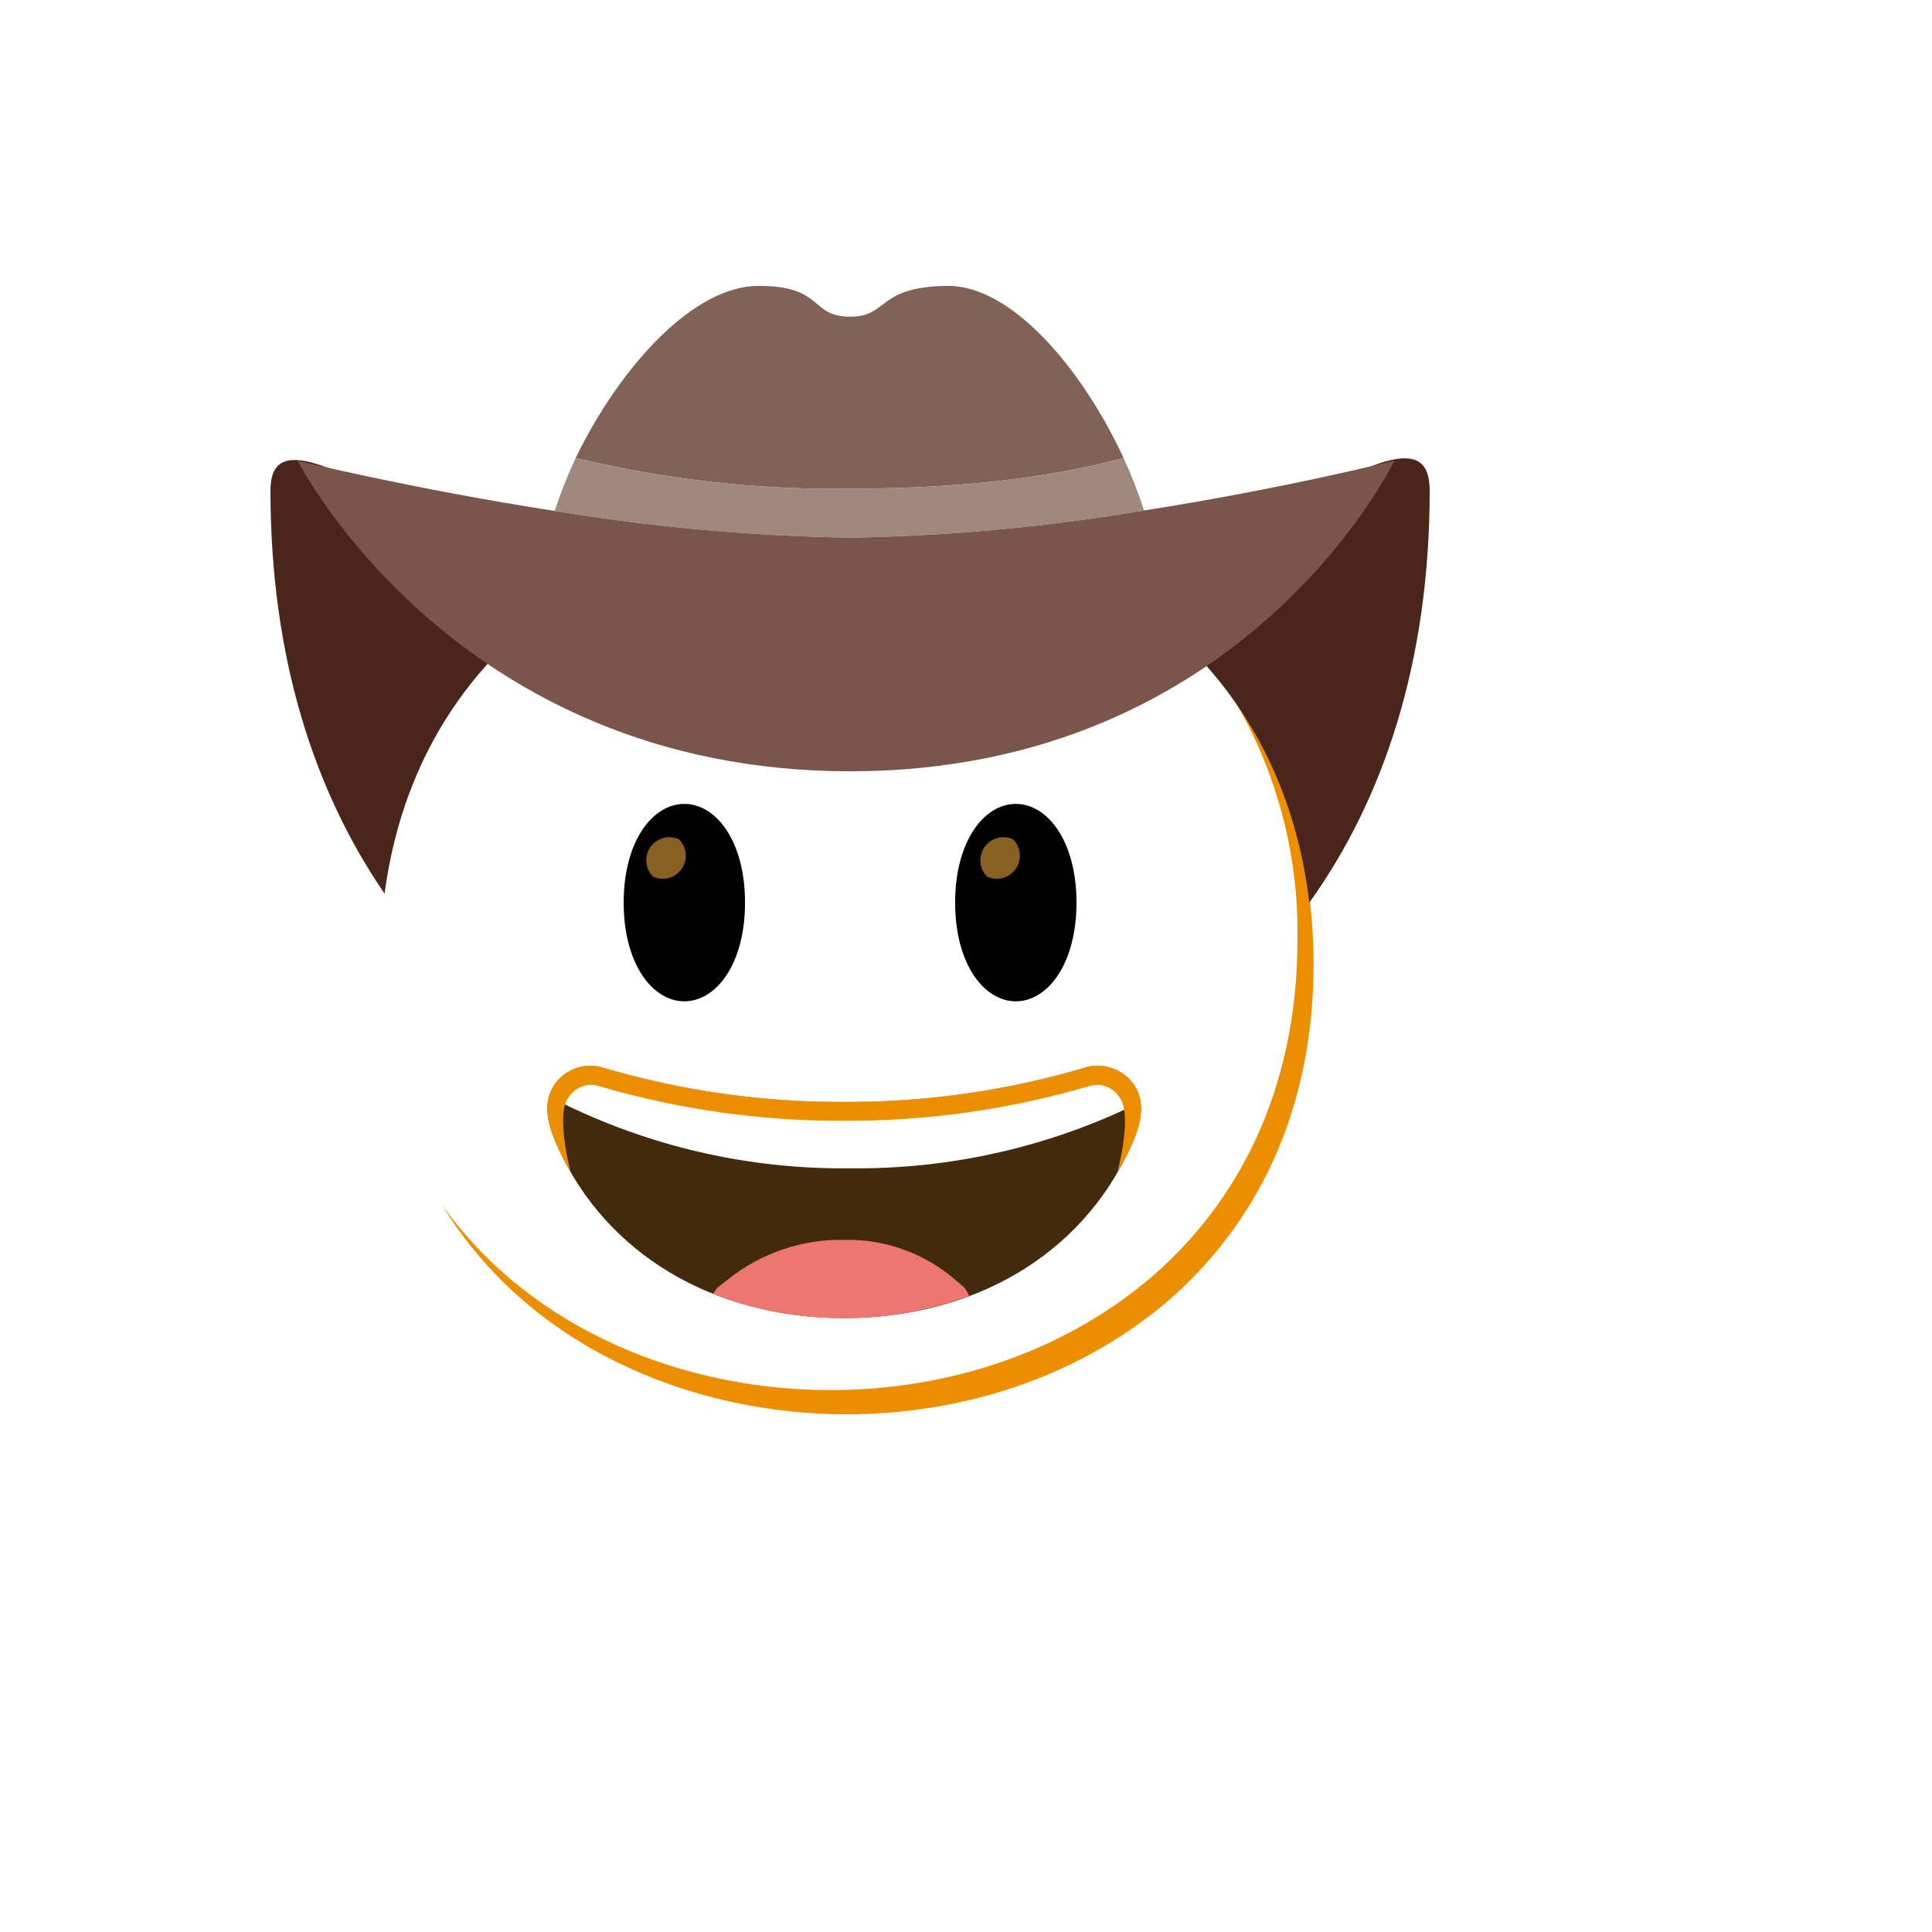
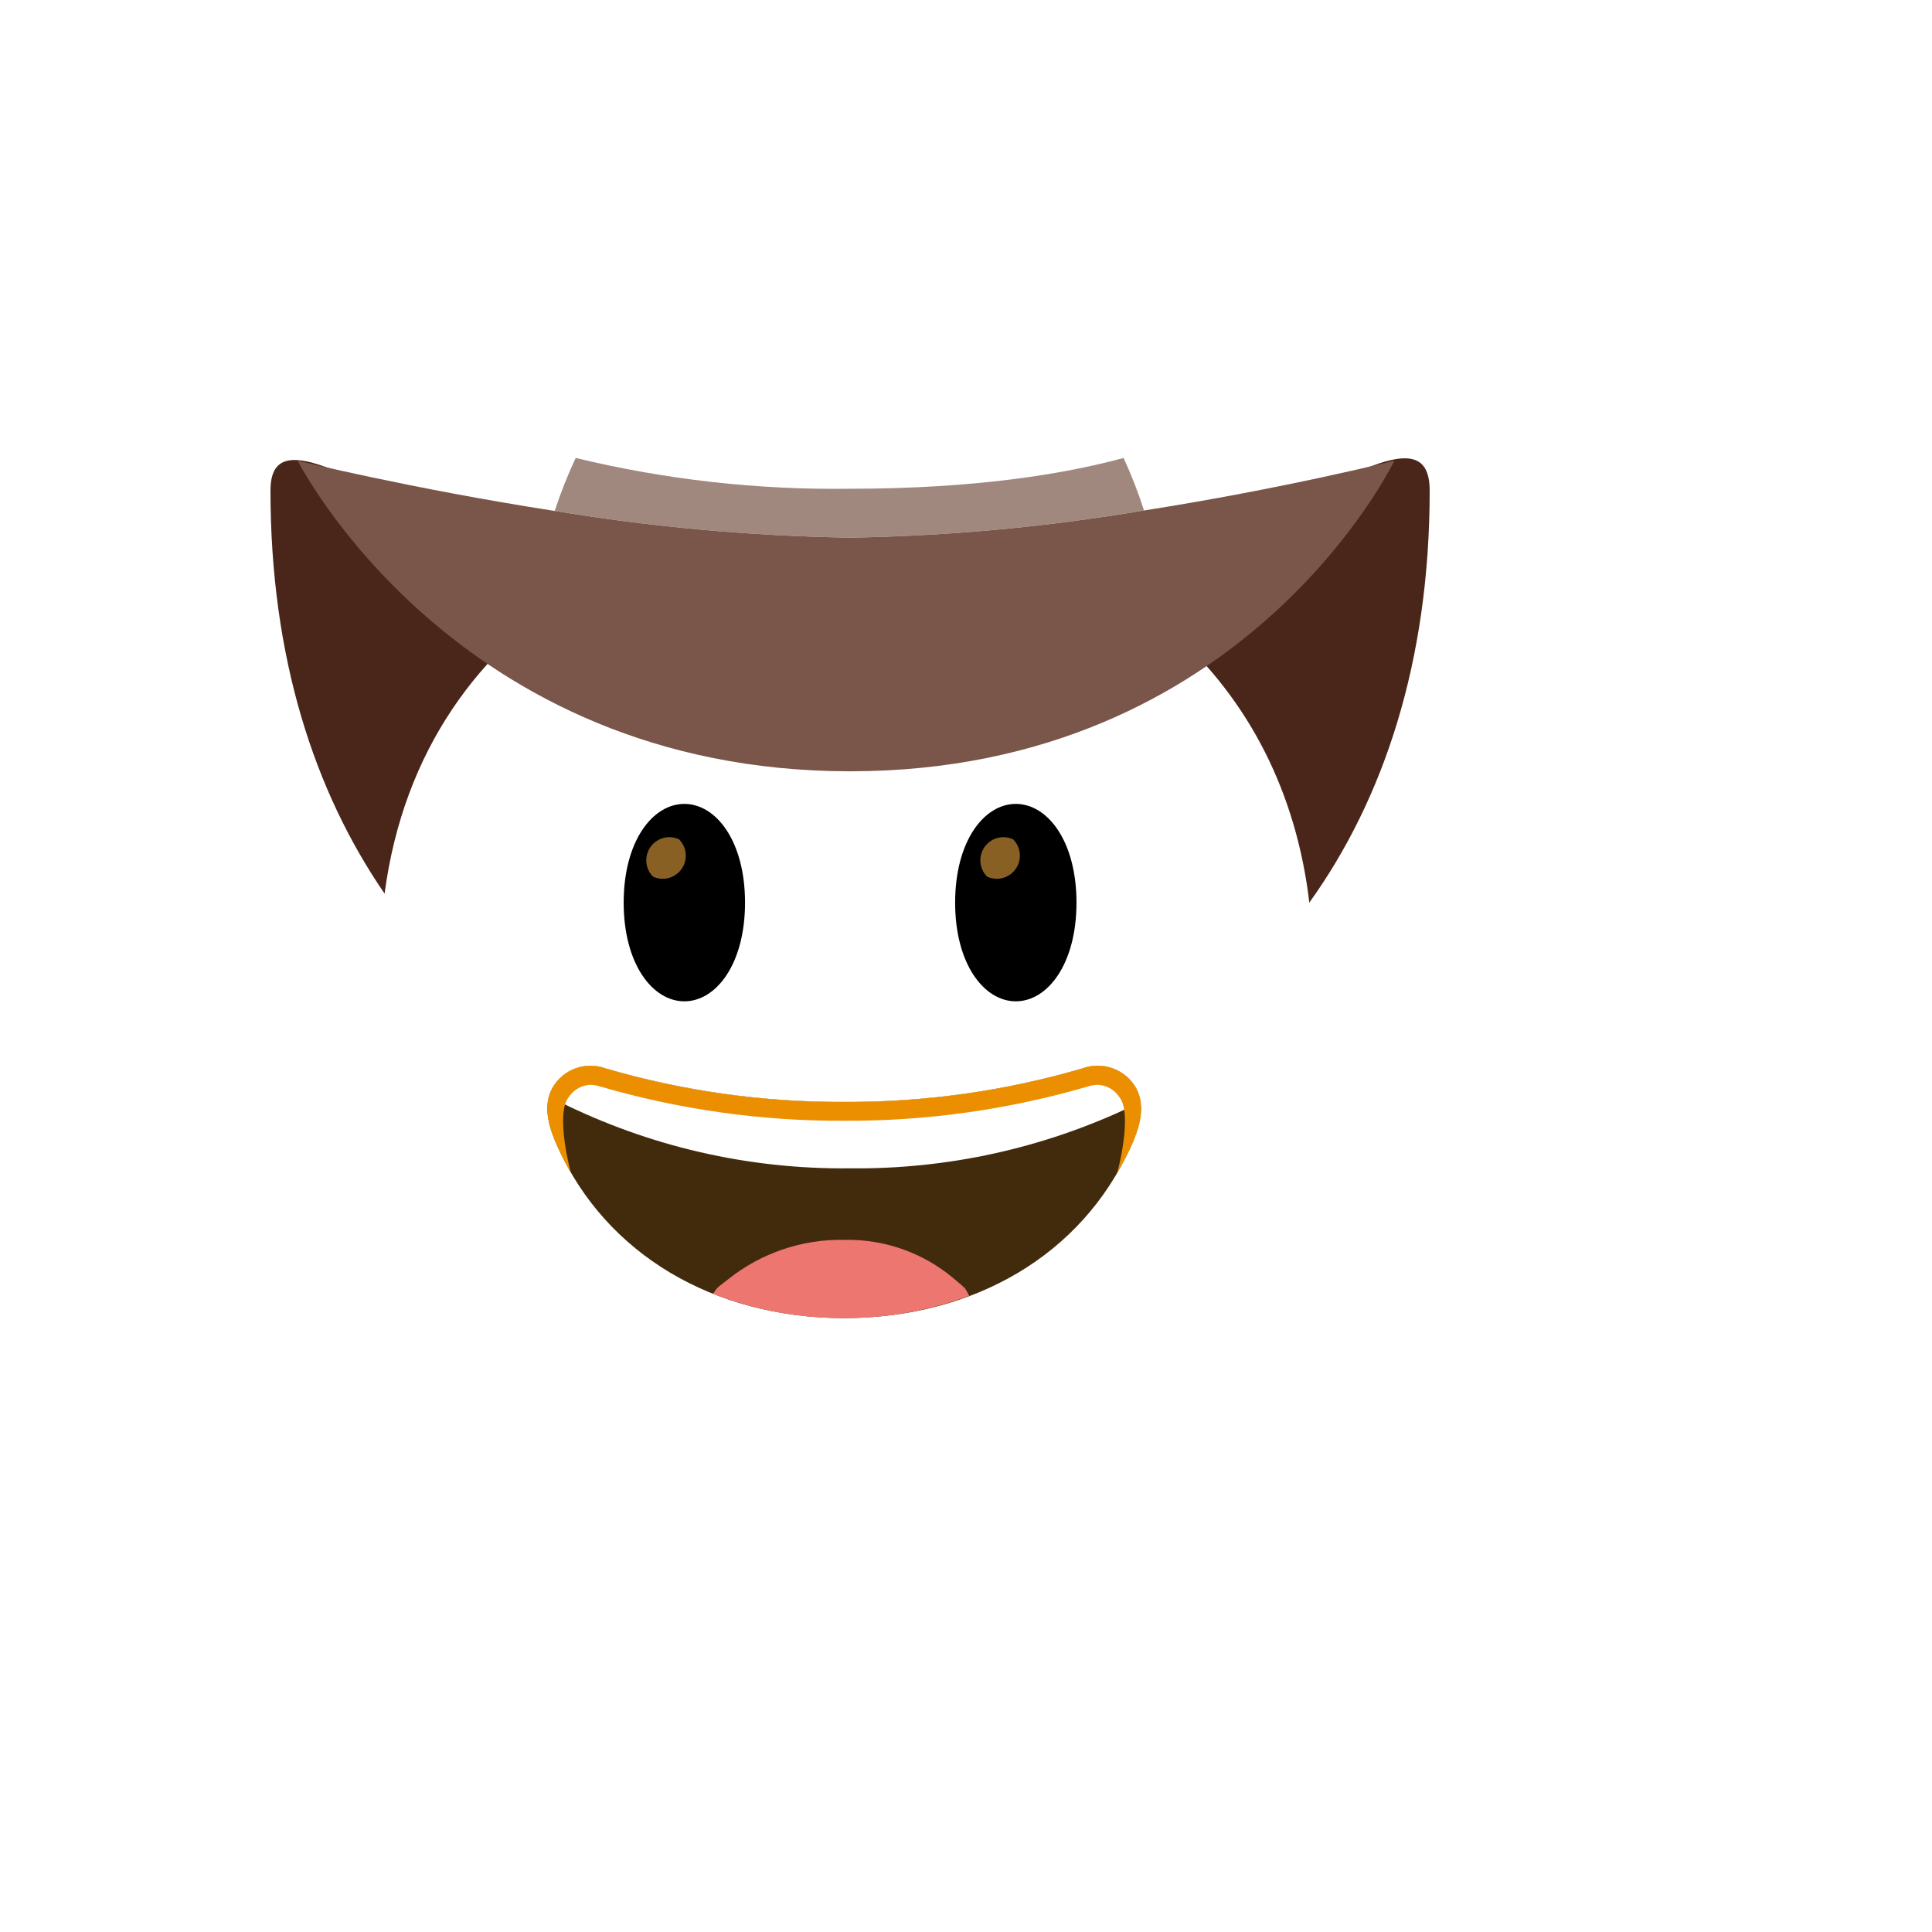
<svg xmlns="http://www.w3.org/2000/svg" version="1.1" width="100%" height="100%" id="svgWorkerArea" viewBox="-25 -25 625 625" style="background: white;">
  <defs id="defsdoc">
    <pattern id="patternBool" x="0" y="0" width="10" height="10" patternUnits="userSpaceOnUse" patternTransform="rotate(35)">
      <circle cx="5" cy="5" r="4" style="stroke: none;fill: #ff000070;" />
    </pattern>
  </defs>
  <g id="fileImp-125491865" class="cosito">
    <path id="pathImp-592388987" fill="url(#IconifyId17ecdb2904d178eab7412)" class="grouped" d="M248.828 432.521C176.143 432.521 97.656 386.935 97.656 286.886 97.656 186.837 176.143 141.251 248.828 141.251 289.199 141.251 326.465 154.523 354.092 178.751 384.033 205.353 399.941 242.853 399.941 286.886 399.941 330.919 384.033 368.185 354.092 394.757 326.465 418.986 288.935 432.521 248.828 432.521 248.828 432.521 248.828 432.521 248.828 432.521" />
-     <path id="pathImp-782433247" fill="#eb8f00" class="grouped" d="M373.603 200.314C387.9 224.044 395.225 251.349 394.727 279.064 394.727 323.009 378.818 360.363 348.877 386.935 321.25 411.163 283.75 424.698 243.613 424.698 196.562 424.698 147.139 405.568 118.106 364.933 146.143 410.958 198.848 432.521 248.828 432.521 288.935 432.521 326.465 418.986 354.092 394.757 384.033 368.156 399.941 330.919 399.941 286.886 399.941 253.693 390.889 224.191 373.603 200.314 373.603 200.314 373.603 200.314 373.603 200.314" />
    <path id="pathImp-53454304" fill="#4a251a" class="grouped" d="M162.842 164.952C103.223 141.31 62.5 106.593 62.5 133.693 62.5 187.657 76.65 230.958 99.414 264.093 105.596 217.394 130.44 184.728 162.842 164.952 162.842 164.952 162.842 164.952 162.842 164.952" />
    <path id="pathImp-481107161" fill="#4a251a" class="grouped" d="M398.565 266.993C422.5 233.654 437.5 189.239 437.5 133.693 437.5 105.275 395.986 141.398 335.43 165.363 341.963 169.435 348.144 174.005 353.945 179.073 379.199 201.486 394.404 231.691 398.565 266.993 398.565 266.993 398.565 266.993 398.565 266.993" />
-     <path id="pathImp-219541824" fill="#826156" class="grouped" d="M338.477 123.146C325.293 94.728 302.441 67.189 281.348 67.482 258.496 67.775 262.598 77.443 250 77.443 236.816 77.443 241.797 67.482 220.41 67.482 199.023 67.482 175.293 94.142 161.231 123.146 190.293 130.177 220.117 133.517 250 133.107 290.137 133.107 319.141 128.419 338.477 123.146 338.477 123.146 338.477 123.146 338.477 123.146" />
    <path id="pathImp-522973034" fill="#a1887f" class="grouped" d="M345.098 140.138C343.223 134.337 341.025 128.683 338.477 123.146 319.141 128.419 290.137 133.107 250 133.107 220.117 133.517 190.293 130.177 161.231 123.146 158.623 128.712 156.367 134.454 154.434 140.284 186.045 145.529 217.978 148.4 250 148.927 281.875 148.4 313.662 145.47 345.098 140.138 345.098 140.138 345.098 140.138 345.098 140.138" />
    <path id="pathImp-166069578" fill="#7a5549" class="grouped" d="M345.098 140.138C313.666 145.465 281.876 148.404 250 148.927 217.978 148.4 186.045 145.529 154.434 140.284 108.144 133.107 71.289 124.025 71.289 124.025 71.289 124.025 121.973 224.513 250 224.513 378.027 224.513 426.074 124.025 426.074 124.025 426.074 124.025 390.42 133.048 345.098 140.138 345.098 140.138 345.098 140.138 345.098 140.138" />
    <path id="pathImp-361398582" class="grouped" d="M303.613 235.06C313.867 235.06 323.242 247.071 323.242 266.993 323.242 286.915 313.867 298.927 303.613 298.927 293.359 298.927 283.984 286.915 283.984 266.993 283.984 247.071 293.359 235.06 303.613 235.06 303.613 235.06 303.613 235.06 303.613 235.06" />
    <path id="pathImp-535251846" class="grouped" d="M196.387 235.06C186.133 235.06 176.758 247.071 176.758 266.993 176.758 286.915 186.133 298.927 196.387 298.927 206.641 298.927 216.016 286.915 216.016 266.993 216.016 247.071 206.641 235.06 196.387 235.06 196.387 235.06 196.387 235.06 196.387 235.06" />
    <path id="pathImp-463287906" fill="#896024" class="grouped" d="M194.658 246.515C190.913 244.788 186.476 246.428 184.756 250.177 183.438 253.048 184.053 256.417 186.279 258.614 191.516 261.003 197.374 256.827 196.824 251.098 196.658 249.364 195.892 247.744 194.658 246.515 194.658 246.515 194.658 246.515 194.658 246.515" />
    <path id="pathImp-401677203" fill="#896024" class="grouped" d="M302.734 246.515C298.989 244.788 294.553 246.428 292.832 250.177 291.514 253.048 292.129 256.417 294.356 258.614 299.592 261.003 305.45 256.827 304.901 251.098 304.734 249.364 303.968 247.744 302.734 246.515 302.734 246.515 302.734 246.515 302.734 246.515" />
    <path id="pathImp-420277772" fill="#422b0d" class="grouped" d="M342.49 326.993C339.055 320.868 331.655 318.177 325.088 320.665 300.078 327.955 274.146 331.596 248.096 331.476 222.022 331.593 196.094 327.96 171.074 320.665 164.512 318.204 157.129 320.87 153.701 326.993 150.391 333.146 152.793 340.236 155.576 346.359 171.25 380.724 205.732 401.261 247.891 401.407 247.891 401.407 248.272 401.407 248.272 401.407 290.459 401.261 324.941 380.724 340.586 346.359 343.369 340.236 345.801 333.146 342.49 326.993 342.49 326.993 342.49 326.993 342.49 326.993" />
    <path id="pathImp-204198267" fill="#ed7770" class="grouped" d="M287.09 391.651C286.182 390.831 285.273 390.07 284.336 389.279 274.375 380.548 261.514 375.831 248.272 376.095 234.59 375.802 221.26 380.314 210.566 388.839 209.629 389.572 208.662 390.304 207.637 391.124 206.611 391.945 206.26 392.765 205.674 393.556 219.087 398.802 233.371 401.466 247.773 401.407 247.773 401.407 248.154 401.407 248.154 401.407 261.953 401.437 275.635 399.005 288.555 394.2 288.115 393.322 287.617 392.472 287.09 391.651 287.09 391.652 287.09 391.652 287.09 391.651" />
    <path id="pathImp-342283729" fill="#fff" class="grouped" d="M325.088 320.665C300.078 327.955 274.146 331.596 248.096 331.476 222.022 331.593 196.094 327.96 171.074 320.665 164.512 318.204 157.129 320.87 153.701 326.993 153.203 327.931 152.852 328.898 152.588 329.923 153.408 330.333 154.316 330.743 155.518 331.183 184.815 345.861 217.217 353.331 250 352.95 281.465 353.302 312.578 346.447 340.996 332.941 342.139 332.472 343.076 332.003 343.926 331.564 343.73 329.966 343.243 328.417 342.49 326.993 339.055 320.868 331.655 318.177 325.088 320.665 325.088 320.665 325.088 320.665 325.088 320.665" />
    <path id="pathImp-404754879" fill="#eb8f00" class="grouped" d="M342.578 327.023C339.079 320.869 331.625 318.174 325 320.665 299.99 327.955 274.058 331.596 248.008 331.476 221.957 331.596 196.026 327.955 171.016 320.665 164.453 318.204 157.07 320.87 153.643 326.993 150.332 333.146 152.734 340.236 155.518 346.359 156.777 349.113 158.184 351.808 159.678 354.415 159.678 354.415 154.492 335.402 159.004 329.894 160.527 327.579 163.047 326.115 165.83 325.939 166.973 325.939 168.115 326.144 169.199 326.495 194.688 333.907 221.113 337.657 247.656 337.57 247.656 337.57 248.506 337.57 248.506 337.57 275.019 337.657 301.416 333.907 326.875 326.495 327.959 326.144 329.102 325.939 330.244 325.939 333.027 326.085 335.576 327.55 337.1 329.894 341.582 335.402 336.426 354.445 336.426 354.445 337.92 351.837 339.356 349.142 340.703 346.388 343.486 340.265 345.889 333.175 342.578 327.023 342.578 327.023 342.578 327.023 342.578 327.023" />
  </g>
</svg>